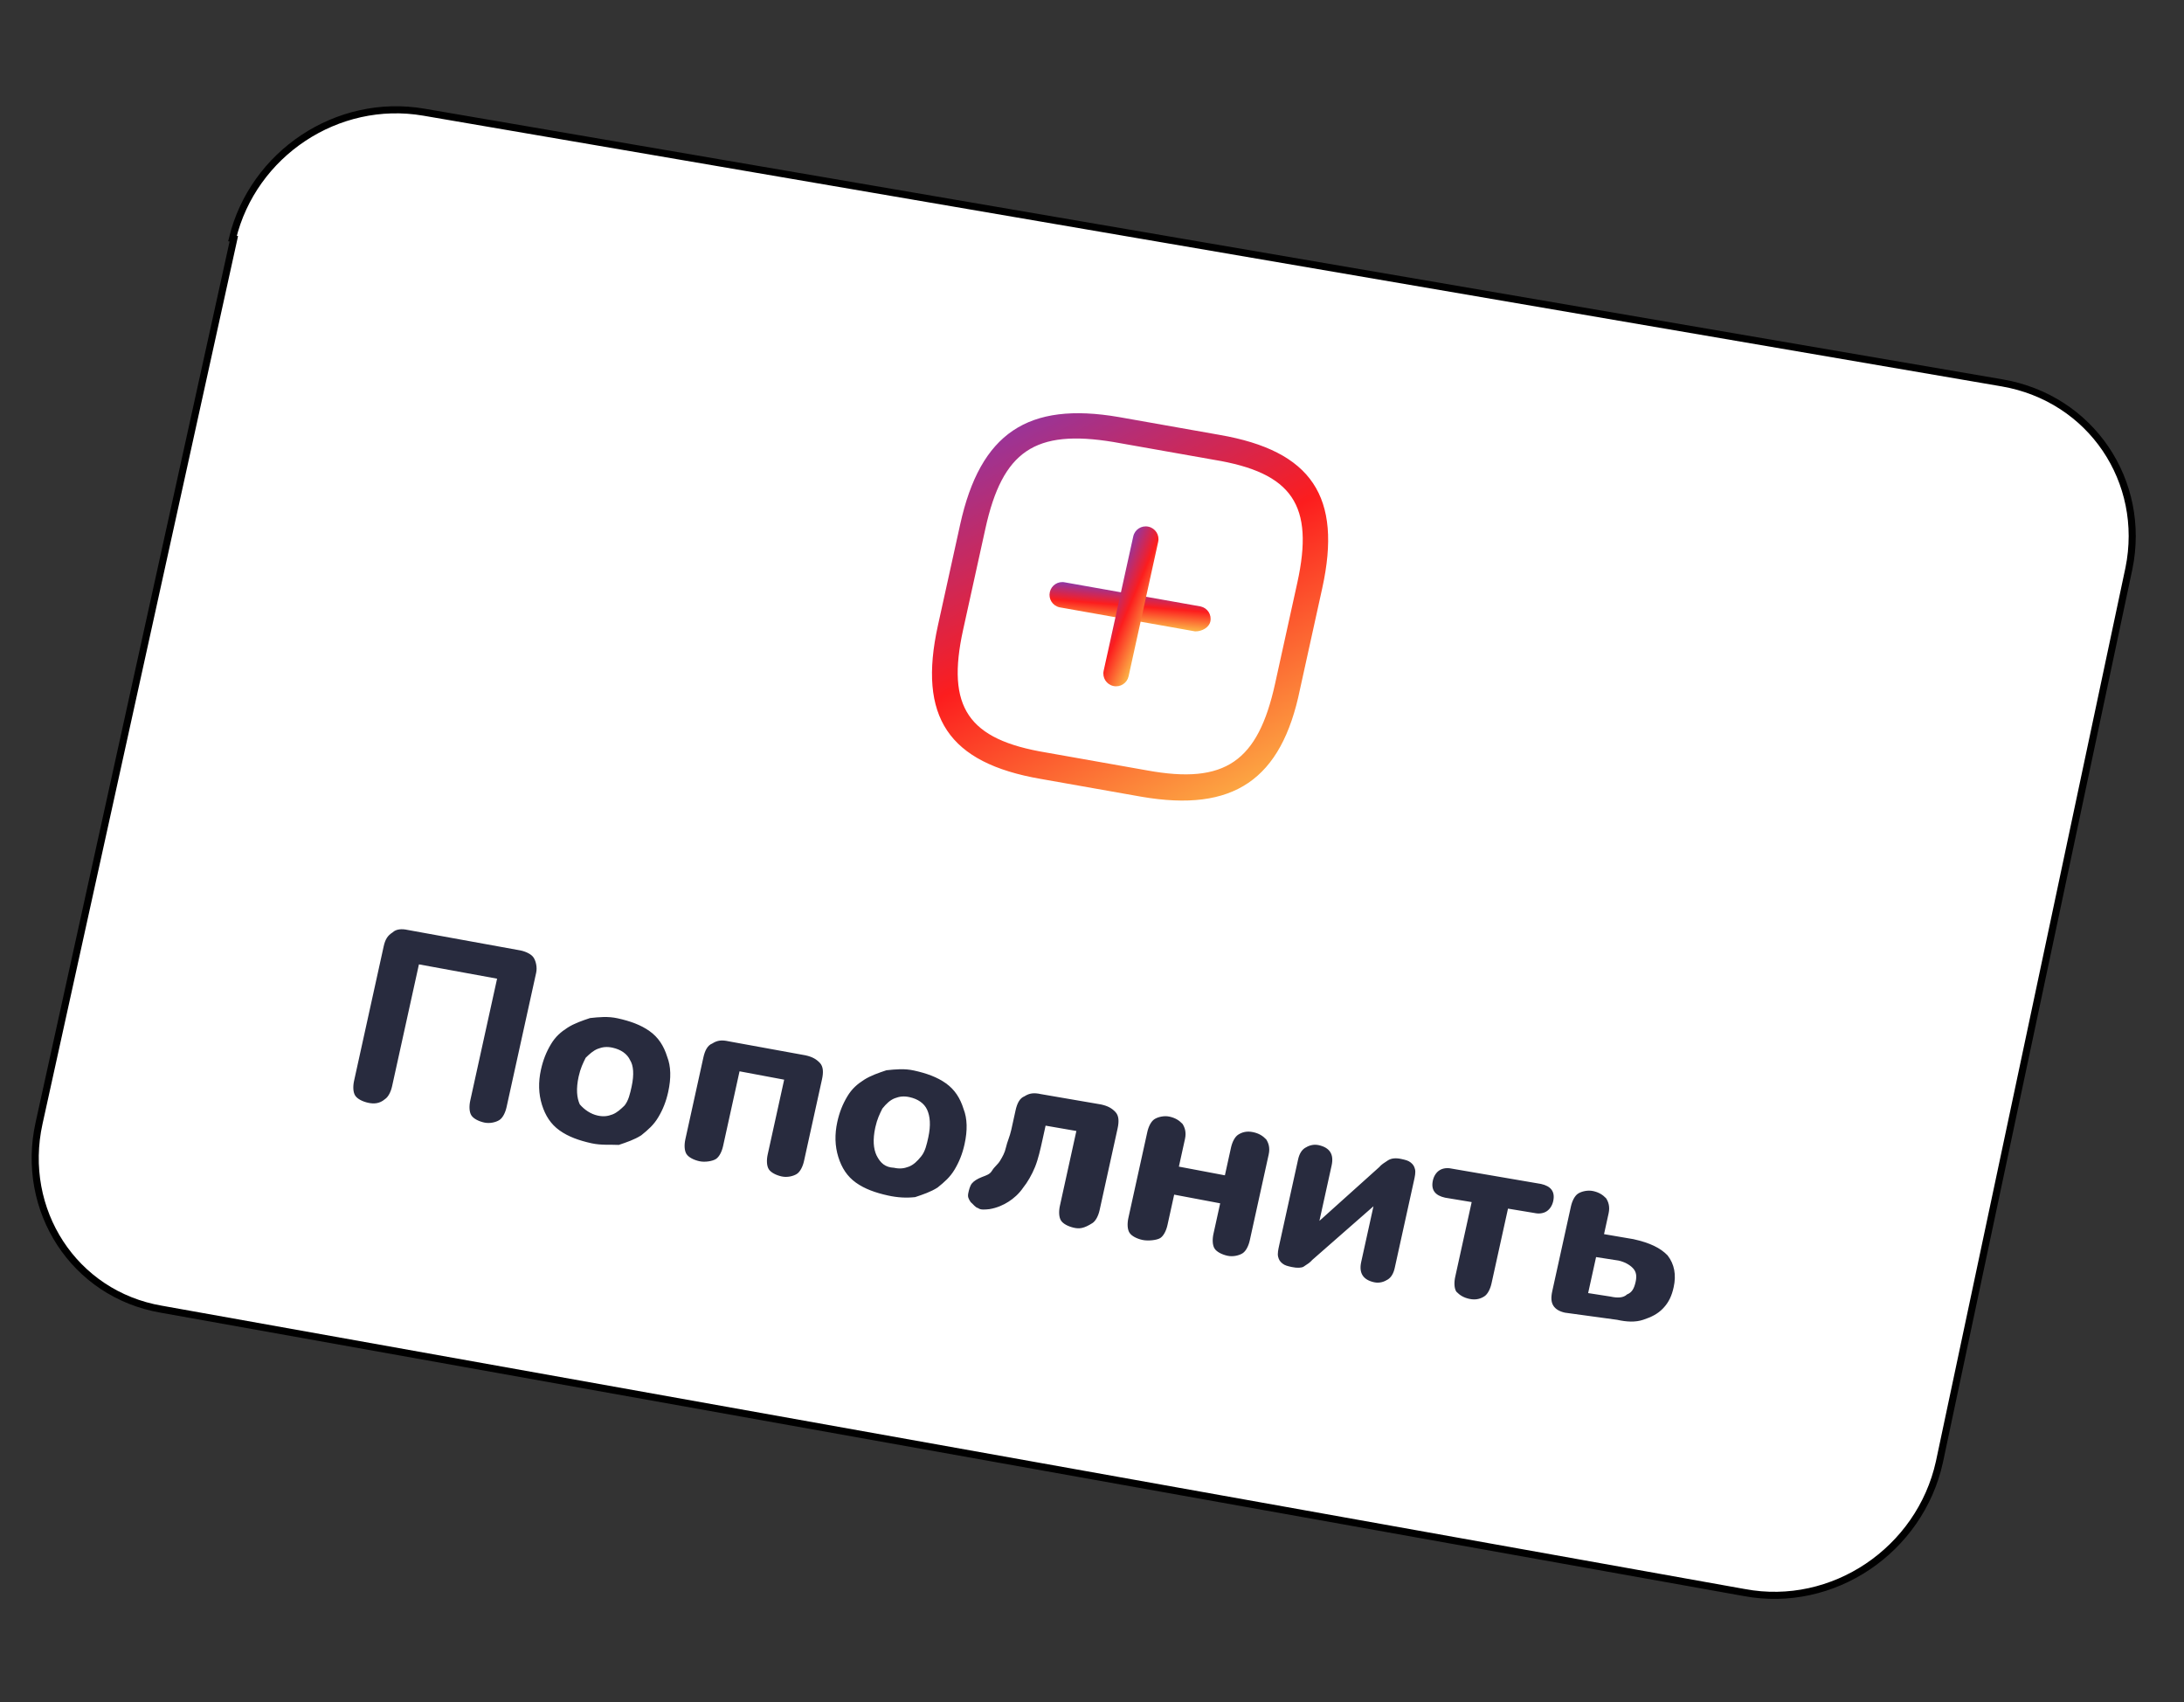
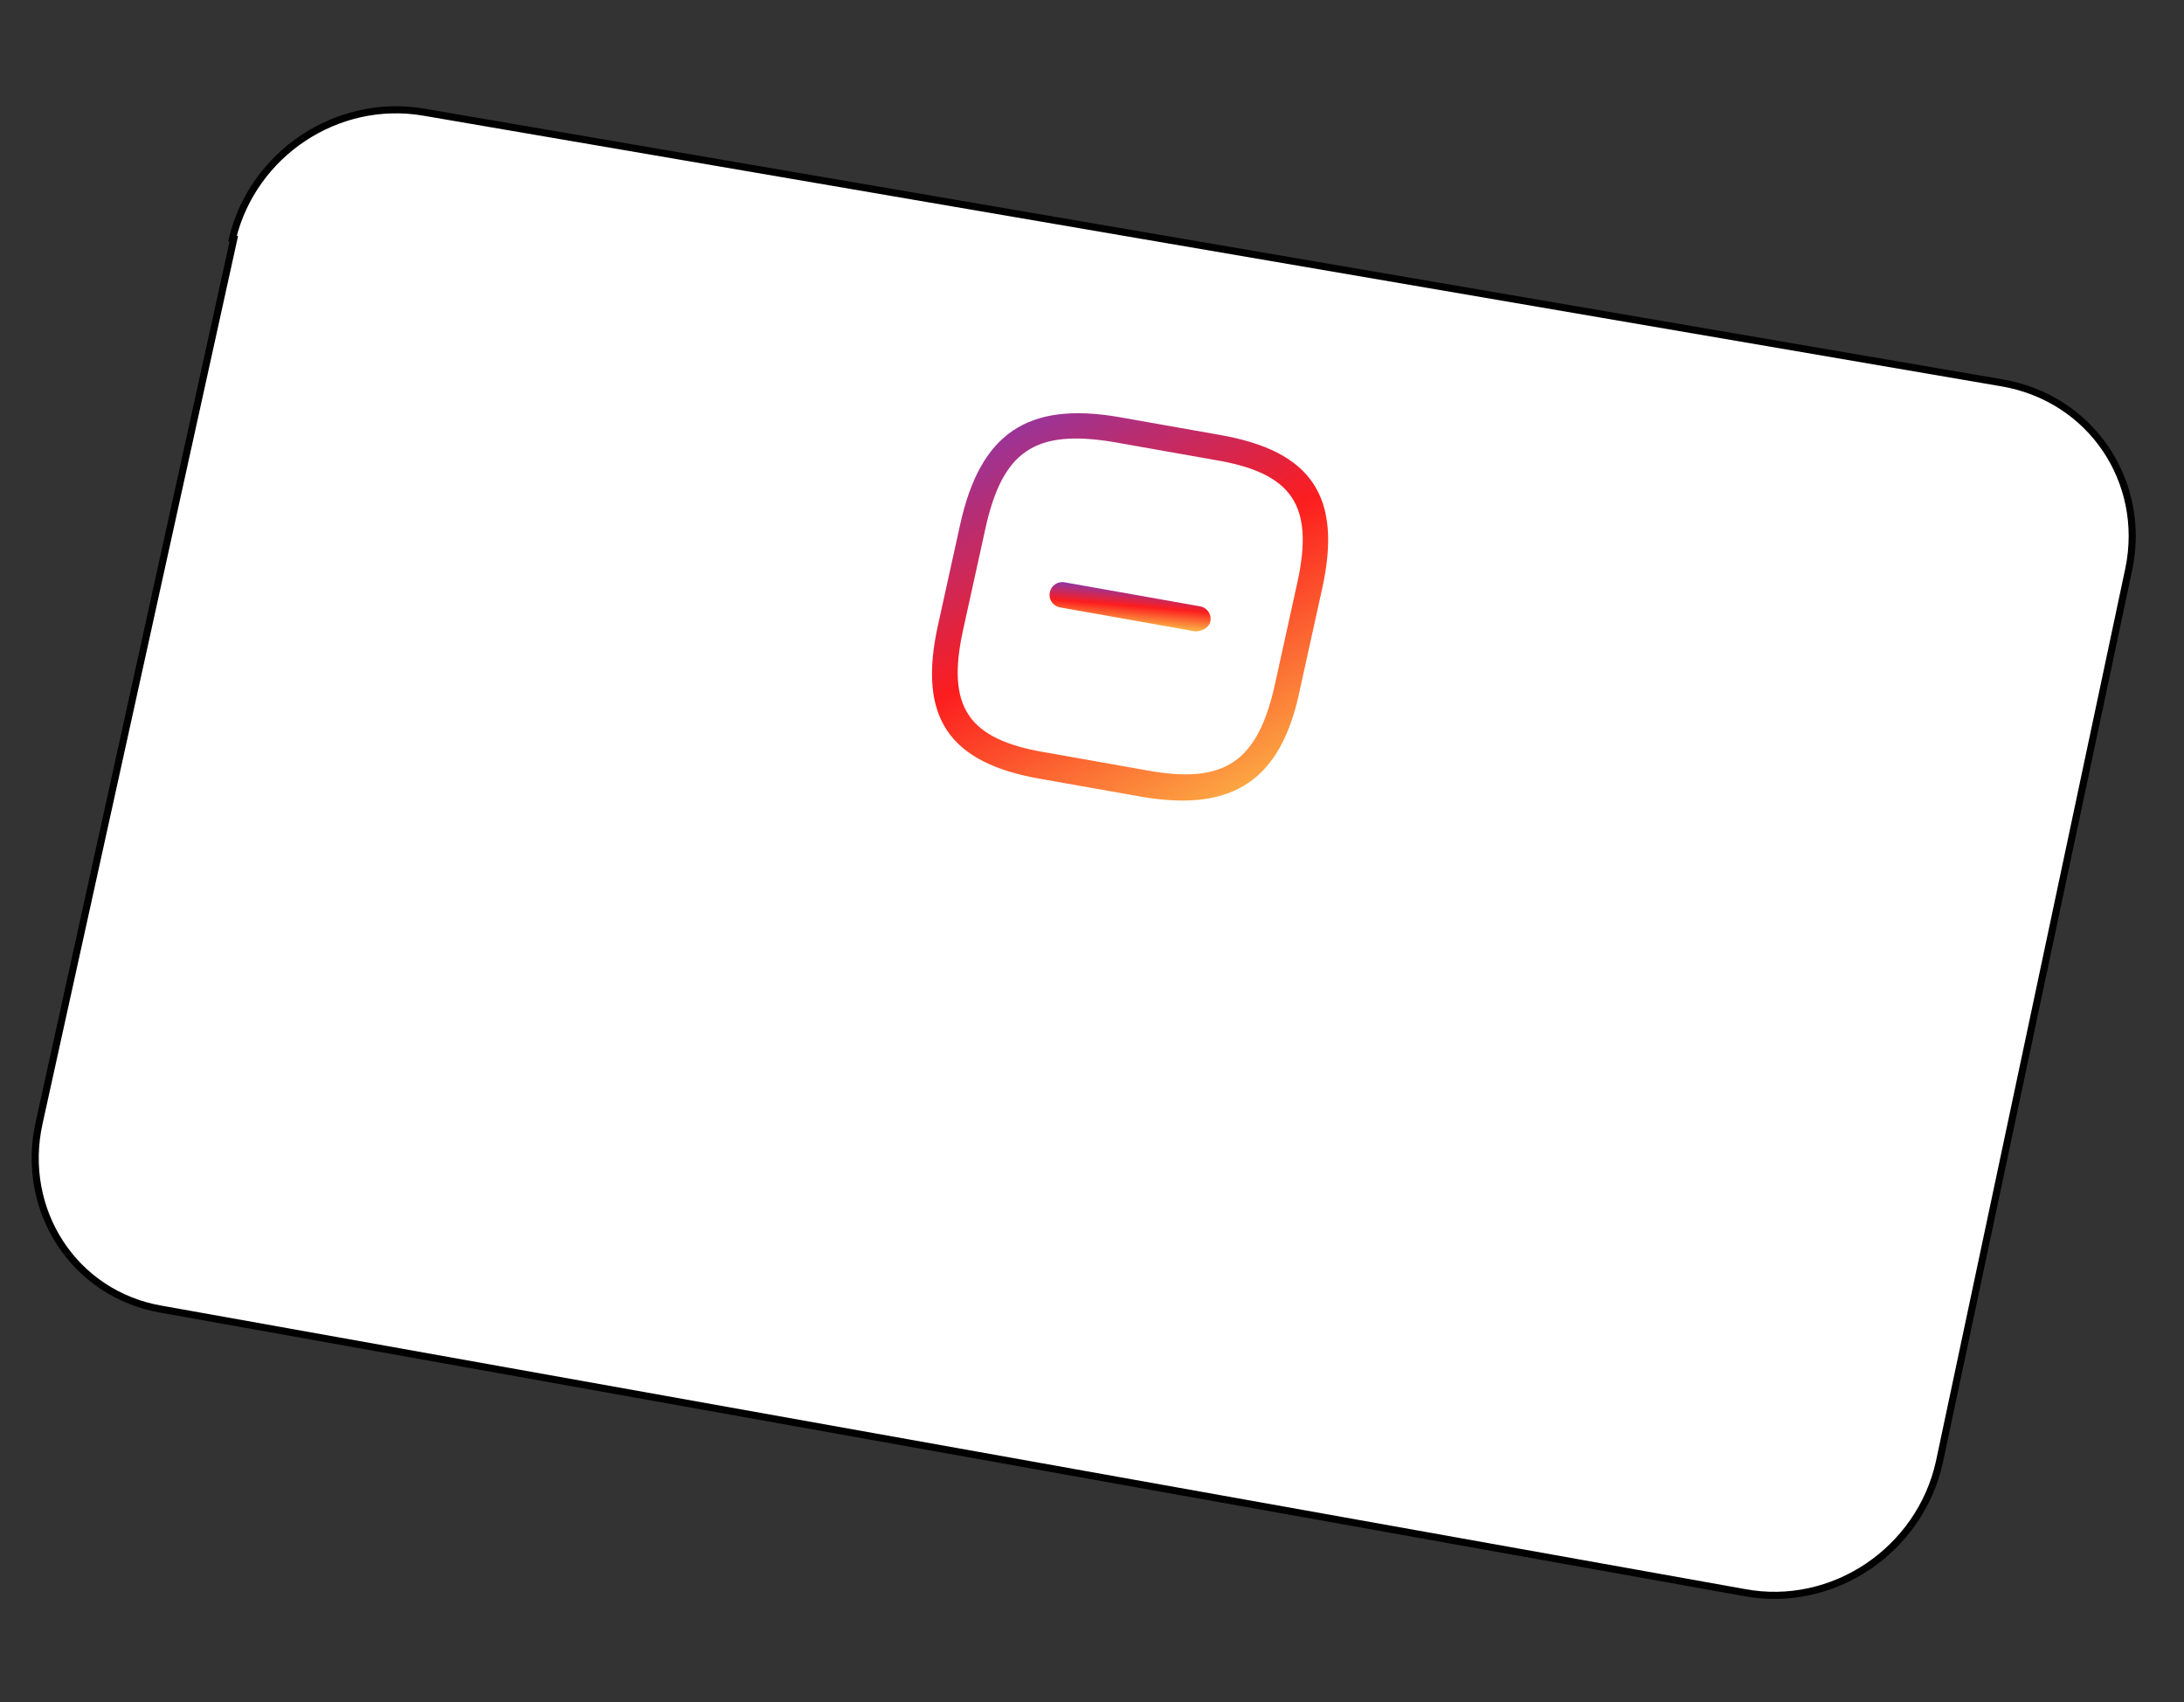
<svg xmlns="http://www.w3.org/2000/svg" width="154" height="120" viewBox="0 0 154 120" fill="none">
  <rect x="0" y="0" width="154" height="120" fill="#333333" stroke="none" />
  <path d="M16.392 16.815C17.844 10.83 23.784 6.862 29.883 7.908L29.883 7.908L141.182 26.995C147.453 28.076 151.367 33.941 150.117 40.075C150.116 40.076 150.116 40.077 150.116 40.077L136.753 103.074C136.753 103.074 136.753 103.075 136.753 103.075C135.382 109.294 129.247 113.456 122.993 112.279L122.991 112.279L11.375 92.303L11.373 92.303C5.206 91.245 1.406 85.309 2.753 79.192L16.433 17.081L16.487 16.836L16.392 16.815Z" fill="white" stroke="black" stroke-width="0.5" />
  <path d="M84.27 44.514L74.712 42.818C74.223 42.711 73.919 42.234 74.026 41.746C74.134 41.258 74.61 40.953 75.099 41.06L84.658 42.756C85.146 42.864 85.451 43.34 85.343 43.829C85.257 44.219 84.78 44.524 84.27 44.514Z" fill="url(#paint0_linear_479_527)" />
-   <path d="M78.507 48.365C78.019 48.257 77.715 47.78 77.822 47.292L79.909 37.819C80.016 37.331 80.493 37.026 80.981 37.134C81.469 37.241 81.774 37.718 81.666 38.206L79.58 47.679C79.472 48.167 78.996 48.472 78.507 48.365Z" fill="url(#paint1_linear_479_527)" />
  <path d="M80.475 56.17L73.379 54.915C66.868 53.788 64.715 50.549 66.134 44.103L67.705 36.974C69.124 30.529 72.483 28.299 78.895 29.404L85.991 30.66C92.501 31.786 94.655 35.026 93.235 41.471L91.665 48.6C90.364 54.969 86.985 57.297 80.475 56.17ZM78.508 31.162C72.974 30.25 70.689 31.795 69.484 37.264L67.914 44.393C66.709 49.862 68.254 52.148 73.787 53.059L80.883 54.315C86.395 55.324 88.702 53.682 89.907 48.213L91.477 41.084C92.682 35.615 91.137 33.329 85.604 32.418L78.508 31.162Z" fill="url(#paint2_linear_479_527)" />
-   <path d="M25.957 77.749C25.566 77.663 25.197 77.479 25.045 77.241C24.892 77.003 24.881 76.591 24.967 76.2L27.053 66.727C27.161 66.239 27.323 65.967 27.681 65.739C27.941 65.489 28.353 65.477 28.743 65.563L36.718 67.012C37.109 67.098 37.478 67.282 37.63 67.52C37.783 67.759 37.892 68.192 37.806 68.583L35.719 78.056C35.633 78.447 35.45 78.816 35.211 78.968C34.973 79.12 34.539 79.23 34.149 79.144C33.758 79.058 33.389 78.874 33.237 78.636C33.084 78.397 33.073 77.985 33.159 77.594L35.051 69L29.54 67.991L27.647 76.585C27.561 76.976 27.377 77.345 27.139 77.497C26.76 77.823 26.348 77.835 25.957 77.749ZM41.711 80.605C40.833 80.411 40.073 80.141 39.454 79.698C38.835 79.254 38.454 78.658 38.214 77.889C37.974 77.119 37.95 76.295 38.144 75.416C38.295 74.732 38.521 74.168 38.846 73.625C39.17 73.082 39.549 72.756 40.026 72.451C40.502 72.147 41.055 71.961 41.608 71.776C42.237 71.709 42.866 71.643 43.55 71.794C44.429 71.987 45.188 72.257 45.807 72.701C46.427 73.144 46.807 73.74 47.047 74.51C47.309 75.182 47.332 76.006 47.117 76.983C46.967 77.666 46.74 78.231 46.415 78.773C46.091 79.316 45.712 79.643 45.214 80.045C44.737 80.349 44.184 80.535 43.632 80.72C43.024 80.689 42.395 80.755 41.711 80.605ZM42.142 78.651C42.532 78.737 42.847 78.704 43.183 78.573C43.519 78.443 43.779 78.193 44.038 77.943C44.32 77.595 44.427 77.107 44.535 76.619C44.728 75.74 44.662 75.111 44.434 74.753C44.227 74.298 43.782 73.995 43.196 73.866C42.805 73.78 42.49 73.813 42.154 73.944C41.819 74.075 41.559 74.325 41.299 74.575C41.115 74.944 40.931 75.313 40.802 75.899C40.609 76.778 40.675 77.407 40.882 77.862C41.208 78.241 41.653 78.544 42.142 78.651ZM49.317 81.87C48.927 81.784 48.557 81.6 48.405 81.362C48.253 81.124 48.241 80.712 48.327 80.321L49.596 74.559C49.704 74.071 49.888 73.702 50.224 73.571C50.581 73.342 50.896 73.309 51.384 73.417L56.798 74.404C57.286 74.512 57.558 74.674 57.808 74.934C58.058 75.194 58.069 75.606 57.962 76.094L56.693 81.856C56.607 82.247 56.423 82.616 56.185 82.768C55.947 82.921 55.513 83.03 55.122 82.944C54.732 82.858 54.362 82.674 54.21 82.436C54.058 82.198 54.046 81.785 54.132 81.395L55.294 76.121L52.147 75.531L50.986 80.804C50.9 81.195 50.716 81.564 50.478 81.716C50.239 81.868 49.708 81.956 49.317 81.87ZM62.609 84.286C61.73 84.092 60.97 83.822 60.351 83.379C59.732 82.935 59.351 82.339 59.111 81.57C58.871 80.8 58.848 79.976 59.041 79.097C59.192 78.413 59.419 77.849 59.743 77.306C60.067 76.763 60.447 76.437 60.923 76.132C61.4 75.828 61.953 75.642 62.505 75.457C63.134 75.391 63.763 75.324 64.447 75.475C65.326 75.668 66.086 75.938 66.705 76.382C67.324 76.825 67.705 77.421 67.945 78.191C68.206 78.863 68.23 79.687 68.014 80.664C67.864 81.347 67.637 81.912 67.313 82.455C66.988 82.998 66.609 83.324 66.111 83.726C65.635 84.031 65.082 84.216 64.529 84.401C63.9 84.468 63.292 84.436 62.609 84.286ZM63.039 82.332C63.43 82.418 63.744 82.385 64.08 82.255C64.416 82.124 64.676 81.874 64.957 81.526C65.239 81.179 65.346 80.69 65.454 80.202C65.647 79.323 65.581 78.694 65.374 78.239C65.167 77.784 64.722 77.481 64.136 77.352C63.745 77.266 63.431 77.299 63.095 77.43C62.759 77.561 62.499 77.811 62.218 78.158C62.034 78.527 61.85 78.896 61.721 79.482C61.528 80.361 61.594 80.99 61.801 81.445C62.084 82.02 62.431 82.301 63.039 82.332ZM75.727 86.561C75.336 86.474 74.967 86.291 74.814 86.052C74.662 85.814 74.651 85.402 74.737 85.011L75.898 79.738L73.728 79.362L73.513 80.339C73.362 81.022 73.212 81.706 72.985 82.27C72.758 82.835 72.434 83.378 72.153 83.725C71.85 84.171 71.471 84.497 71.113 84.725C70.756 84.954 70.301 85.161 69.769 85.248C69.455 85.281 69.14 85.315 68.967 85.174C68.771 85.131 68.619 84.893 68.445 84.752C68.293 84.514 68.217 84.394 68.281 84.101C68.324 83.906 68.389 83.613 68.529 83.439C68.67 83.266 68.909 83.113 69.245 82.983C69.581 82.852 69.797 82.797 69.959 82.525C70.122 82.254 70.36 82.102 70.522 81.83C70.684 81.559 70.847 81.287 70.933 80.897C71.019 80.506 71.202 80.137 71.31 79.649L71.611 78.281C71.719 77.793 71.902 77.424 72.238 77.293C72.596 77.065 72.91 77.032 73.398 77.139L77.641 77.869C78.129 77.976 78.401 78.138 78.651 78.398C78.901 78.658 78.912 79.07 78.805 79.559L77.536 85.321C77.45 85.711 77.266 86.08 77.028 86.233C76.432 86.613 76.117 86.647 75.727 86.561ZM80.555 87.419C80.164 87.333 79.795 87.149 79.643 86.911C79.49 86.673 79.479 86.261 79.565 85.87L80.899 79.815C80.985 79.424 81.168 79.055 81.407 78.903C81.645 78.751 82.079 78.641 82.469 78.727C82.86 78.814 83.131 78.976 83.381 79.236C83.534 79.474 83.664 79.81 83.557 80.298L83.127 82.251L86.371 82.864L86.801 80.91C86.887 80.52 87.071 80.15 87.309 79.998C87.547 79.846 87.883 79.715 88.372 79.823C88.763 79.909 89.034 80.071 89.284 80.331C89.436 80.569 89.567 80.905 89.459 81.393L88.126 87.448C88.04 87.839 87.856 88.208 87.618 88.36C87.379 88.513 86.946 88.622 86.555 88.536C86.165 88.45 85.795 88.266 85.643 88.028C85.491 87.79 85.479 87.377 85.565 86.987L86.038 84.838L82.794 84.226L82.321 86.374C82.235 86.765 82.051 87.134 81.813 87.287C81.575 87.439 80.945 87.505 80.555 87.419ZM91.091 89.33C90.797 89.266 90.602 89.222 90.428 89.082C90.255 88.941 90.178 88.822 90.124 88.605C90.069 88.388 90.134 88.095 90.198 87.802L91.532 81.747C91.618 81.357 91.78 81.085 92.018 80.933C92.257 80.781 92.593 80.65 92.983 80.736C93.374 80.822 93.645 80.984 93.798 81.222C93.95 81.461 93.983 81.775 93.897 82.166L92.886 86.756L92.398 86.648L97.249 82.29C97.39 82.116 97.628 81.964 97.866 81.811C98.105 81.659 98.419 81.626 98.81 81.712C99.103 81.777 99.298 81.82 99.472 81.96C99.646 82.101 99.722 82.22 99.776 82.437C99.831 82.654 99.767 82.947 99.702 83.24L98.347 89.392C98.261 89.783 98.099 90.054 97.86 90.207C97.622 90.359 97.286 90.49 96.895 90.404C96.505 90.318 96.233 90.156 96.081 89.917C95.929 89.679 95.896 89.364 95.982 88.974L96.993 84.384L97.481 84.491L92.532 88.828C92.391 89.002 92.153 89.154 91.915 89.307C91.796 89.383 91.481 89.416 91.091 89.33ZM103.601 91.573C103.21 91.487 102.939 91.325 102.689 91.065C102.536 90.827 102.525 90.415 102.611 90.024L103.772 84.751L101.895 84.44C101.212 84.289 100.886 83.91 101.036 83.226C101.101 82.933 101.263 82.662 101.501 82.51C101.74 82.357 102.054 82.324 102.347 82.389L108.662 83.472C109.345 83.623 109.671 84.002 109.521 84.686C109.456 84.979 109.294 85.25 109.056 85.402C108.818 85.555 108.503 85.588 108.21 85.523L106.333 85.212L105.171 90.486C105.085 90.876 104.902 91.246 104.663 91.398C104.425 91.55 104.089 91.681 103.601 91.573ZM110.349 92.548C109.959 92.462 109.687 92.299 109.535 92.061C109.382 91.823 109.349 91.508 109.457 91.02L110.769 85.063C110.855 84.672 111.039 84.303 111.277 84.151C111.515 83.999 111.949 83.889 112.34 83.975C112.73 84.061 113.002 84.224 113.252 84.483C113.404 84.722 113.535 85.058 113.427 85.546L113.105 87.011L115.177 87.365C116.349 87.623 117.087 87.99 117.587 88.51C118.065 89.127 118.208 89.876 118.014 90.754C117.885 91.341 117.68 91.807 117.28 92.231C116.879 92.655 116.424 92.862 115.871 93.047C115.318 93.233 114.711 93.201 114.027 93.051L110.349 92.548ZM111.984 91.167L113.568 91.414C114.057 91.521 114.469 91.51 114.729 91.26C115.065 91.129 115.227 90.857 115.334 90.369C115.42 89.978 115.387 89.664 115.137 89.404C114.887 89.144 114.518 88.961 114.128 88.874L112.544 88.628L111.984 91.167Z" fill="#282B3E" />
  <defs>
    <linearGradient id="paint0_linear_479_527" x1="79.827" y1="41.334" x2="79.607" y2="44.015" gradientUnits="userSpaceOnUse">
      <stop stop-color="#8539B1" />
      <stop offset="0.513" stop-color="#FC1D1E" />
      <stop offset="1" stop-color="#FCAB44" />
    </linearGradient>
    <linearGradient id="paint1_linear_479_527" x1="77.917" y1="42.015" x2="81.264" y2="43.424" gradientUnits="userSpaceOnUse">
      <stop stop-color="#8539B1" />
      <stop offset="0.513" stop-color="#FC1D1E" />
      <stop offset="1" stop-color="#FCAB44" />
    </linearGradient>
    <linearGradient id="paint2_linear_479_527" x1="71.227" y1="26.976" x2="87.114" y2="56.537" gradientUnits="userSpaceOnUse">
      <stop stop-color="#8539B1" />
      <stop offset="0.513" stop-color="#FC1D1E" />
      <stop offset="1" stop-color="#FCAB44" />
    </linearGradient>
  </defs>
</svg>